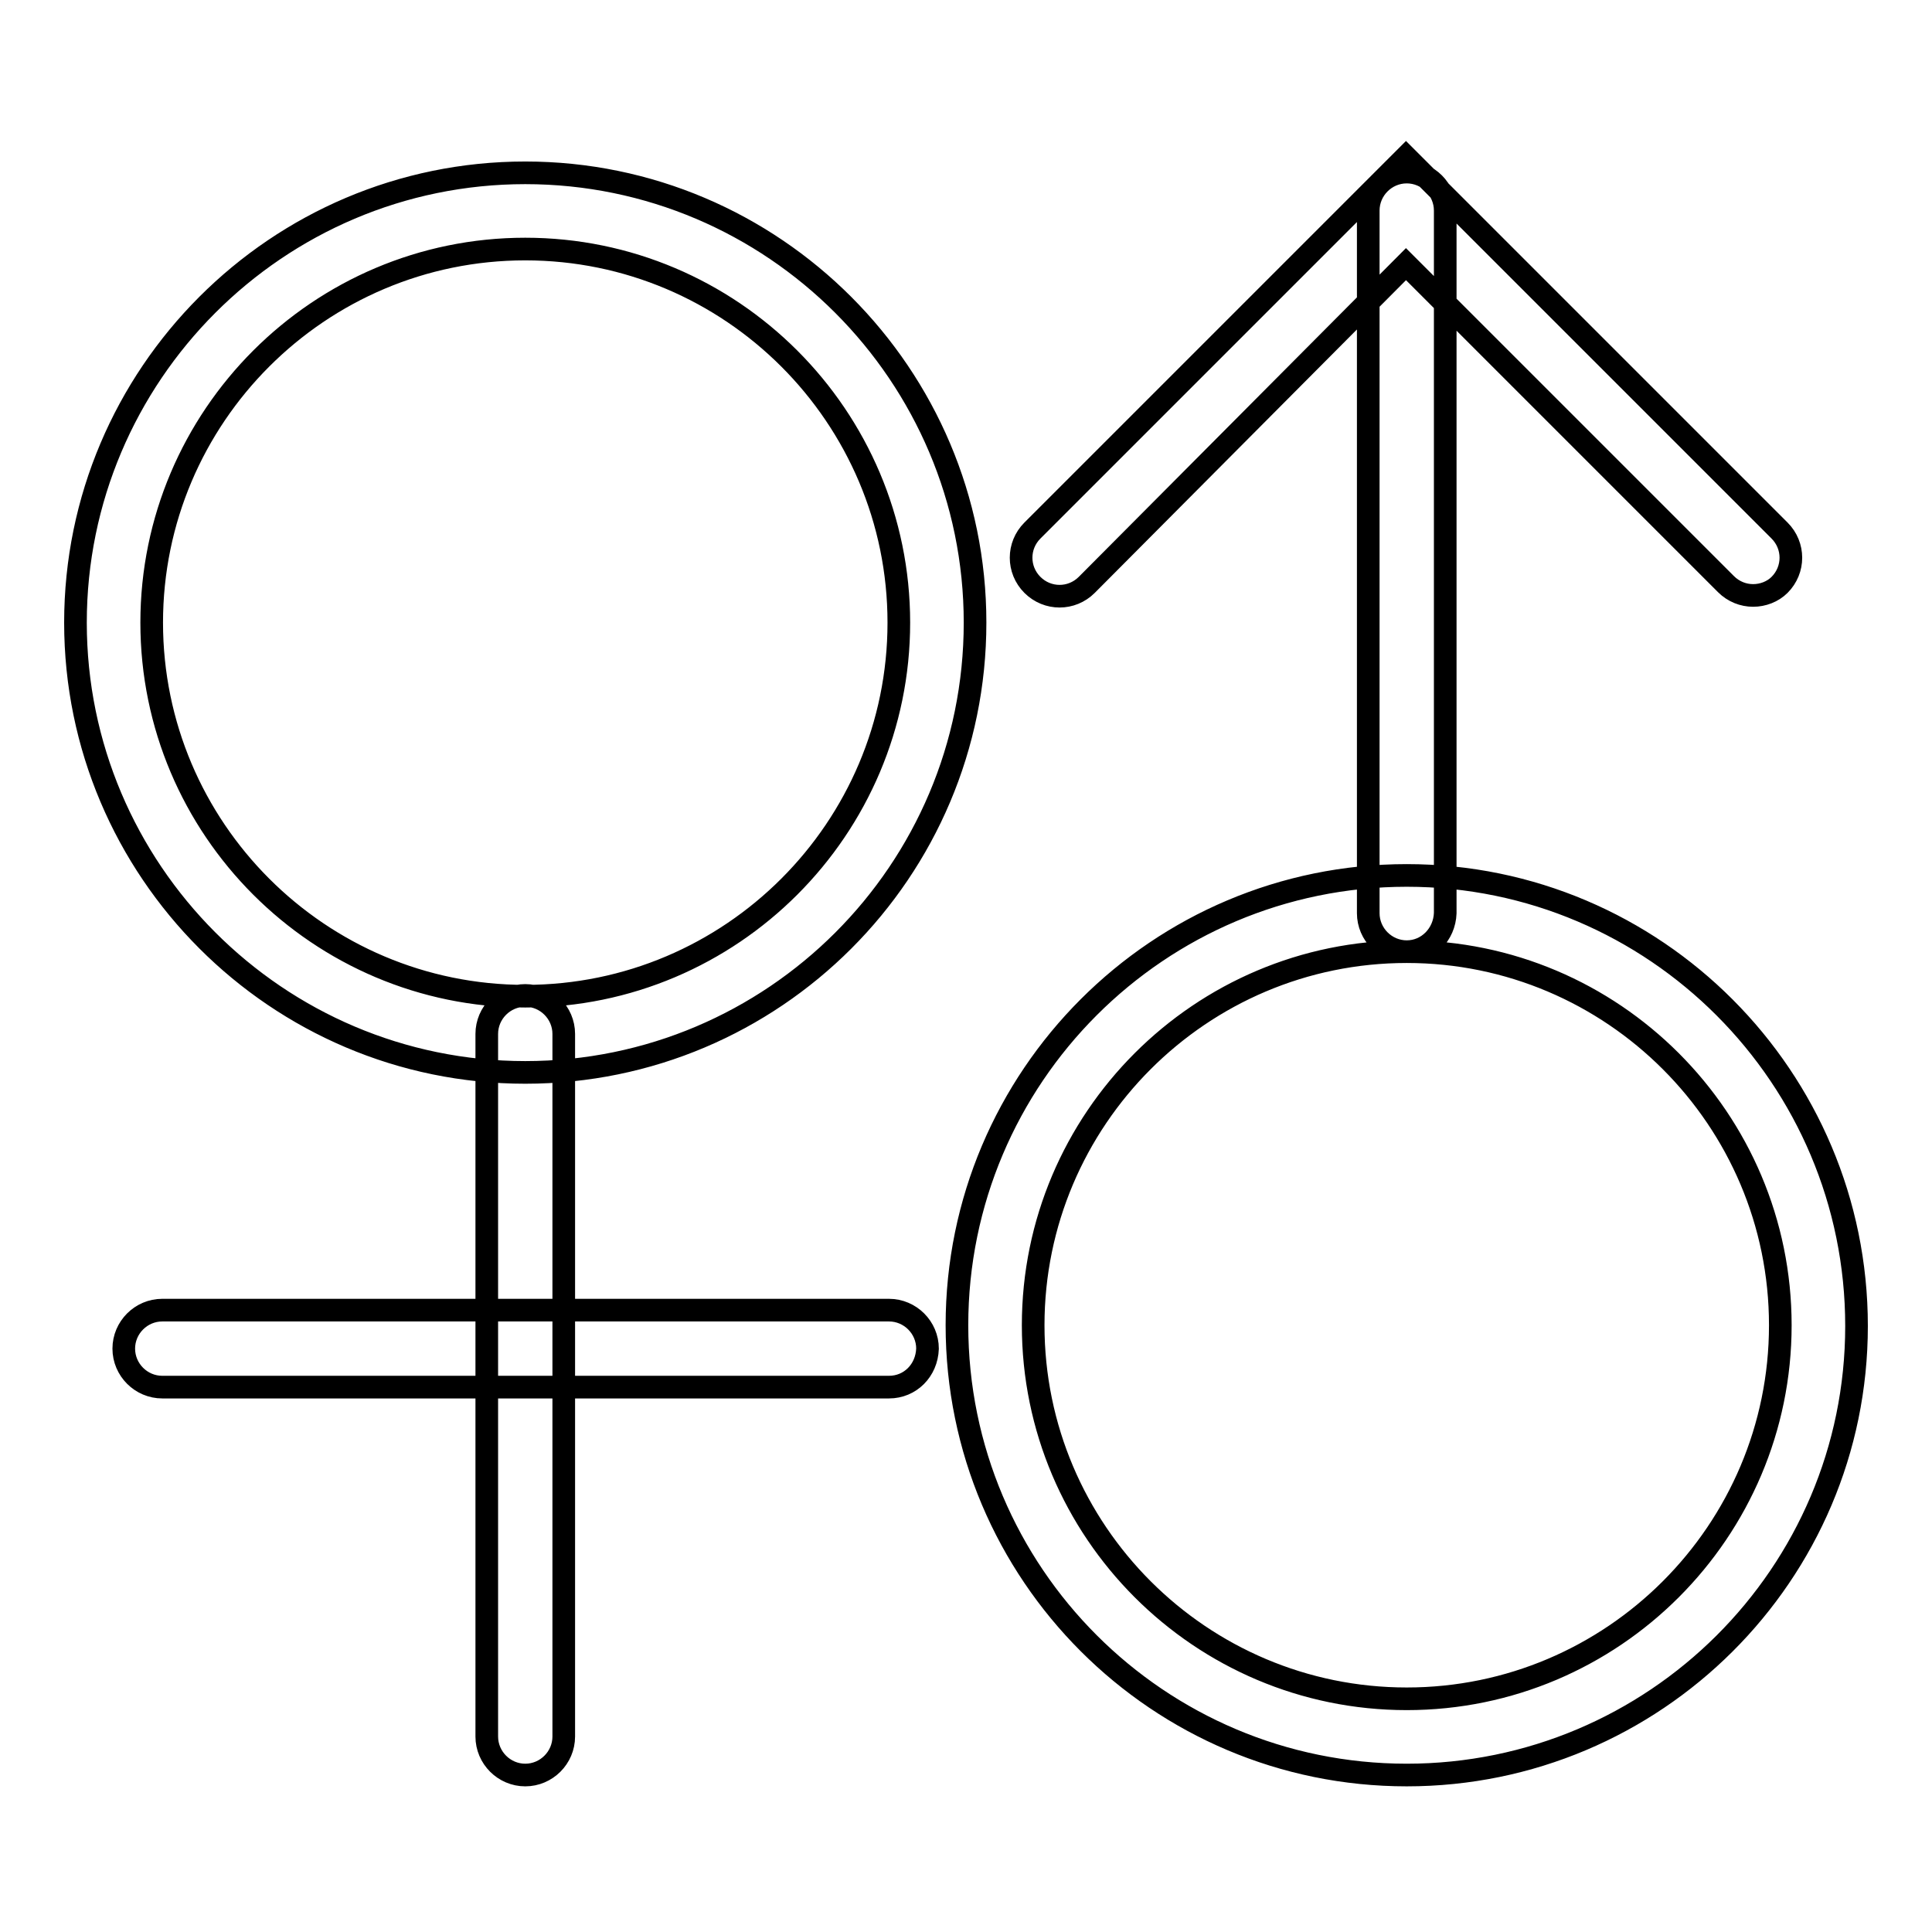
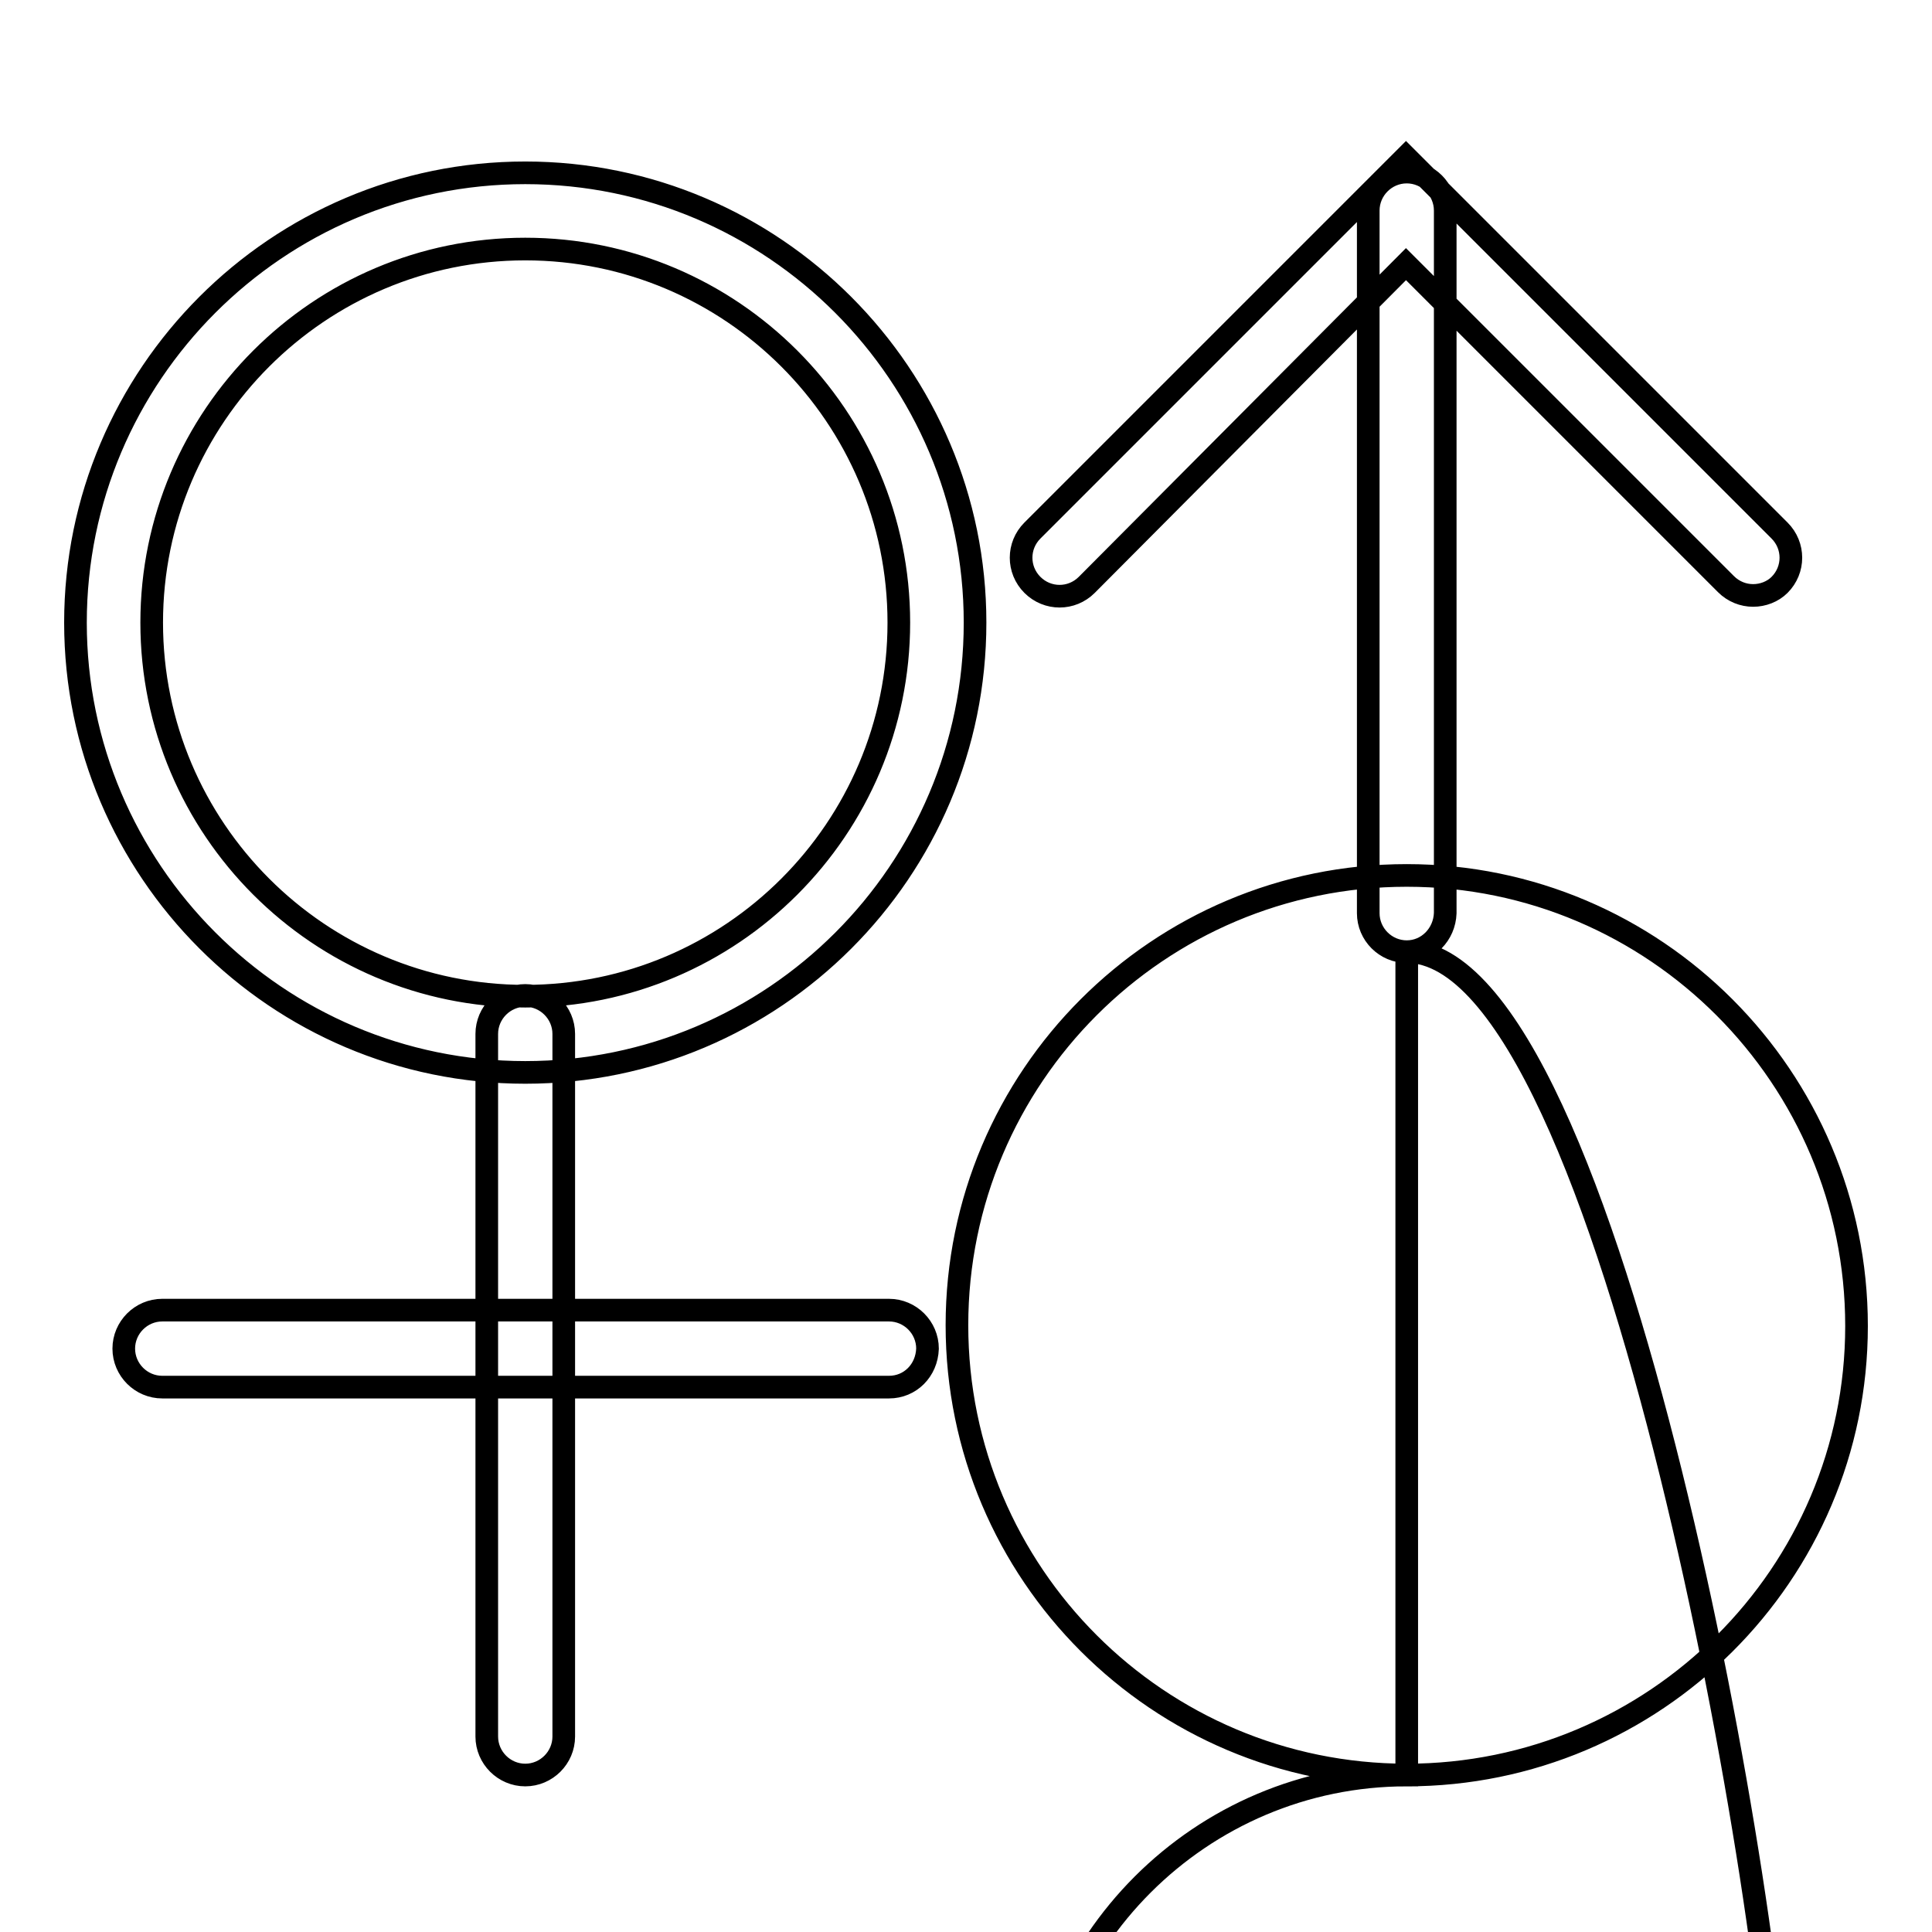
<svg xmlns="http://www.w3.org/2000/svg" version="1.1" x="0px" y="0px" viewBox="0 0 256 256" enable-background="new 0 0 256 256" xml:space="preserve">
  <g>
    <g>
-       <path stroke-width="3" fill-opacity="0" stroke="#000000" d="M69.6,142.1c-32.9,0-59.6-26.8-59.6-59.6s26.7-59.6,59.6-59.6c32.9,0,59.6,26.8,59.6,59.6C129.2,115.4,102.5,142.1,69.6,142.1z M69.6,33c-27.3,0-49.5,22.2-49.5,49.5c0,27.3,22.2,49.5,49.5,49.5c27.3,0,49.5-22.2,49.5-49.5C119.1,55.2,96.9,33,69.6,33z M117.8,183.8H21.5c-2.8,0-5.1-2.3-5.1-5.1c0-2.8,2.3-5.1,5.1-5.1h96.3c2.8,0,5.1,2.3,5.1,5.1C122.8,181.6,120.6,183.8,117.8,183.8z M69.6,235.2c-2.8,0-5.1-2.3-5.1-5.1v-93.1c0-2.8,2.3-5.1,5.1-5.1c2.8,0,5.1,2.3,5.1,5.1v93.1C74.7,232.9,72.4,235.2,69.6,235.2z M186.4,235.2c-32.9,0-59.6-26.7-59.6-59.6c0-32.9,26.7-59.6,59.6-59.6c32.9,0,59.6,26.8,59.6,59.7S219.2,235.2,186.4,235.2z M186.4,126.1c-27.3,0-49.5,22.2-49.5,49.5s22.2,49.5,49.5,49.5c27.3,0,49.5-22.2,49.5-49.5S213.7,126.1,186.4,126.1z M186.4,126.1c-2.8,0-5.1-2.3-5.1-5.1V27.9c0-2.8,2.3-5.1,5.1-5.1c2.8,0,5.1,2.3,5.1,5.1V121C191.4,123.8,189.2,126.1,186.4,126.1z M232.3,78.9c-1.3,0-2.6-0.5-3.6-1.5l-42.4-42.4L144,77.5c-2,2-5.2,2-7.2,0c-2-2-2-5.2,0-7.2l49.5-49.5l49.5,49.5c2,2,2,5.2,0,7.2C234.9,78.4,233.6,78.9,232.3,78.9z" />
+       <path stroke-width="3" fill-opacity="0" stroke="#000000" d="M69.6,142.1c-32.9,0-59.6-26.8-59.6-59.6s26.7-59.6,59.6-59.6c32.9,0,59.6,26.8,59.6,59.6C129.2,115.4,102.5,142.1,69.6,142.1z M69.6,33c-27.3,0-49.5,22.2-49.5,49.5c0,27.3,22.2,49.5,49.5,49.5c27.3,0,49.5-22.2,49.5-49.5C119.1,55.2,96.9,33,69.6,33z M117.8,183.8H21.5c-2.8,0-5.1-2.3-5.1-5.1c0-2.8,2.3-5.1,5.1-5.1h96.3c2.8,0,5.1,2.3,5.1,5.1C122.8,181.6,120.6,183.8,117.8,183.8z M69.6,235.2c-2.8,0-5.1-2.3-5.1-5.1v-93.1c0-2.8,2.3-5.1,5.1-5.1c2.8,0,5.1,2.3,5.1,5.1v93.1C74.7,232.9,72.4,235.2,69.6,235.2z M186.4,235.2c-32.9,0-59.6-26.7-59.6-59.6c0-32.9,26.7-59.6,59.6-59.6c32.9,0,59.6,26.8,59.6,59.7S219.2,235.2,186.4,235.2z c-27.3,0-49.5,22.2-49.5,49.5s22.2,49.5,49.5,49.5c27.3,0,49.5-22.2,49.5-49.5S213.7,126.1,186.4,126.1z M186.4,126.1c-2.8,0-5.1-2.3-5.1-5.1V27.9c0-2.8,2.3-5.1,5.1-5.1c2.8,0,5.1,2.3,5.1,5.1V121C191.4,123.8,189.2,126.1,186.4,126.1z M232.3,78.9c-1.3,0-2.6-0.5-3.6-1.5l-42.4-42.4L144,77.5c-2,2-5.2,2-7.2,0c-2-2-2-5.2,0-7.2l49.5-49.5l49.5,49.5c2,2,2,5.2,0,7.2C234.9,78.4,233.6,78.9,232.3,78.9z" />
    </g>
  </g>
</svg>